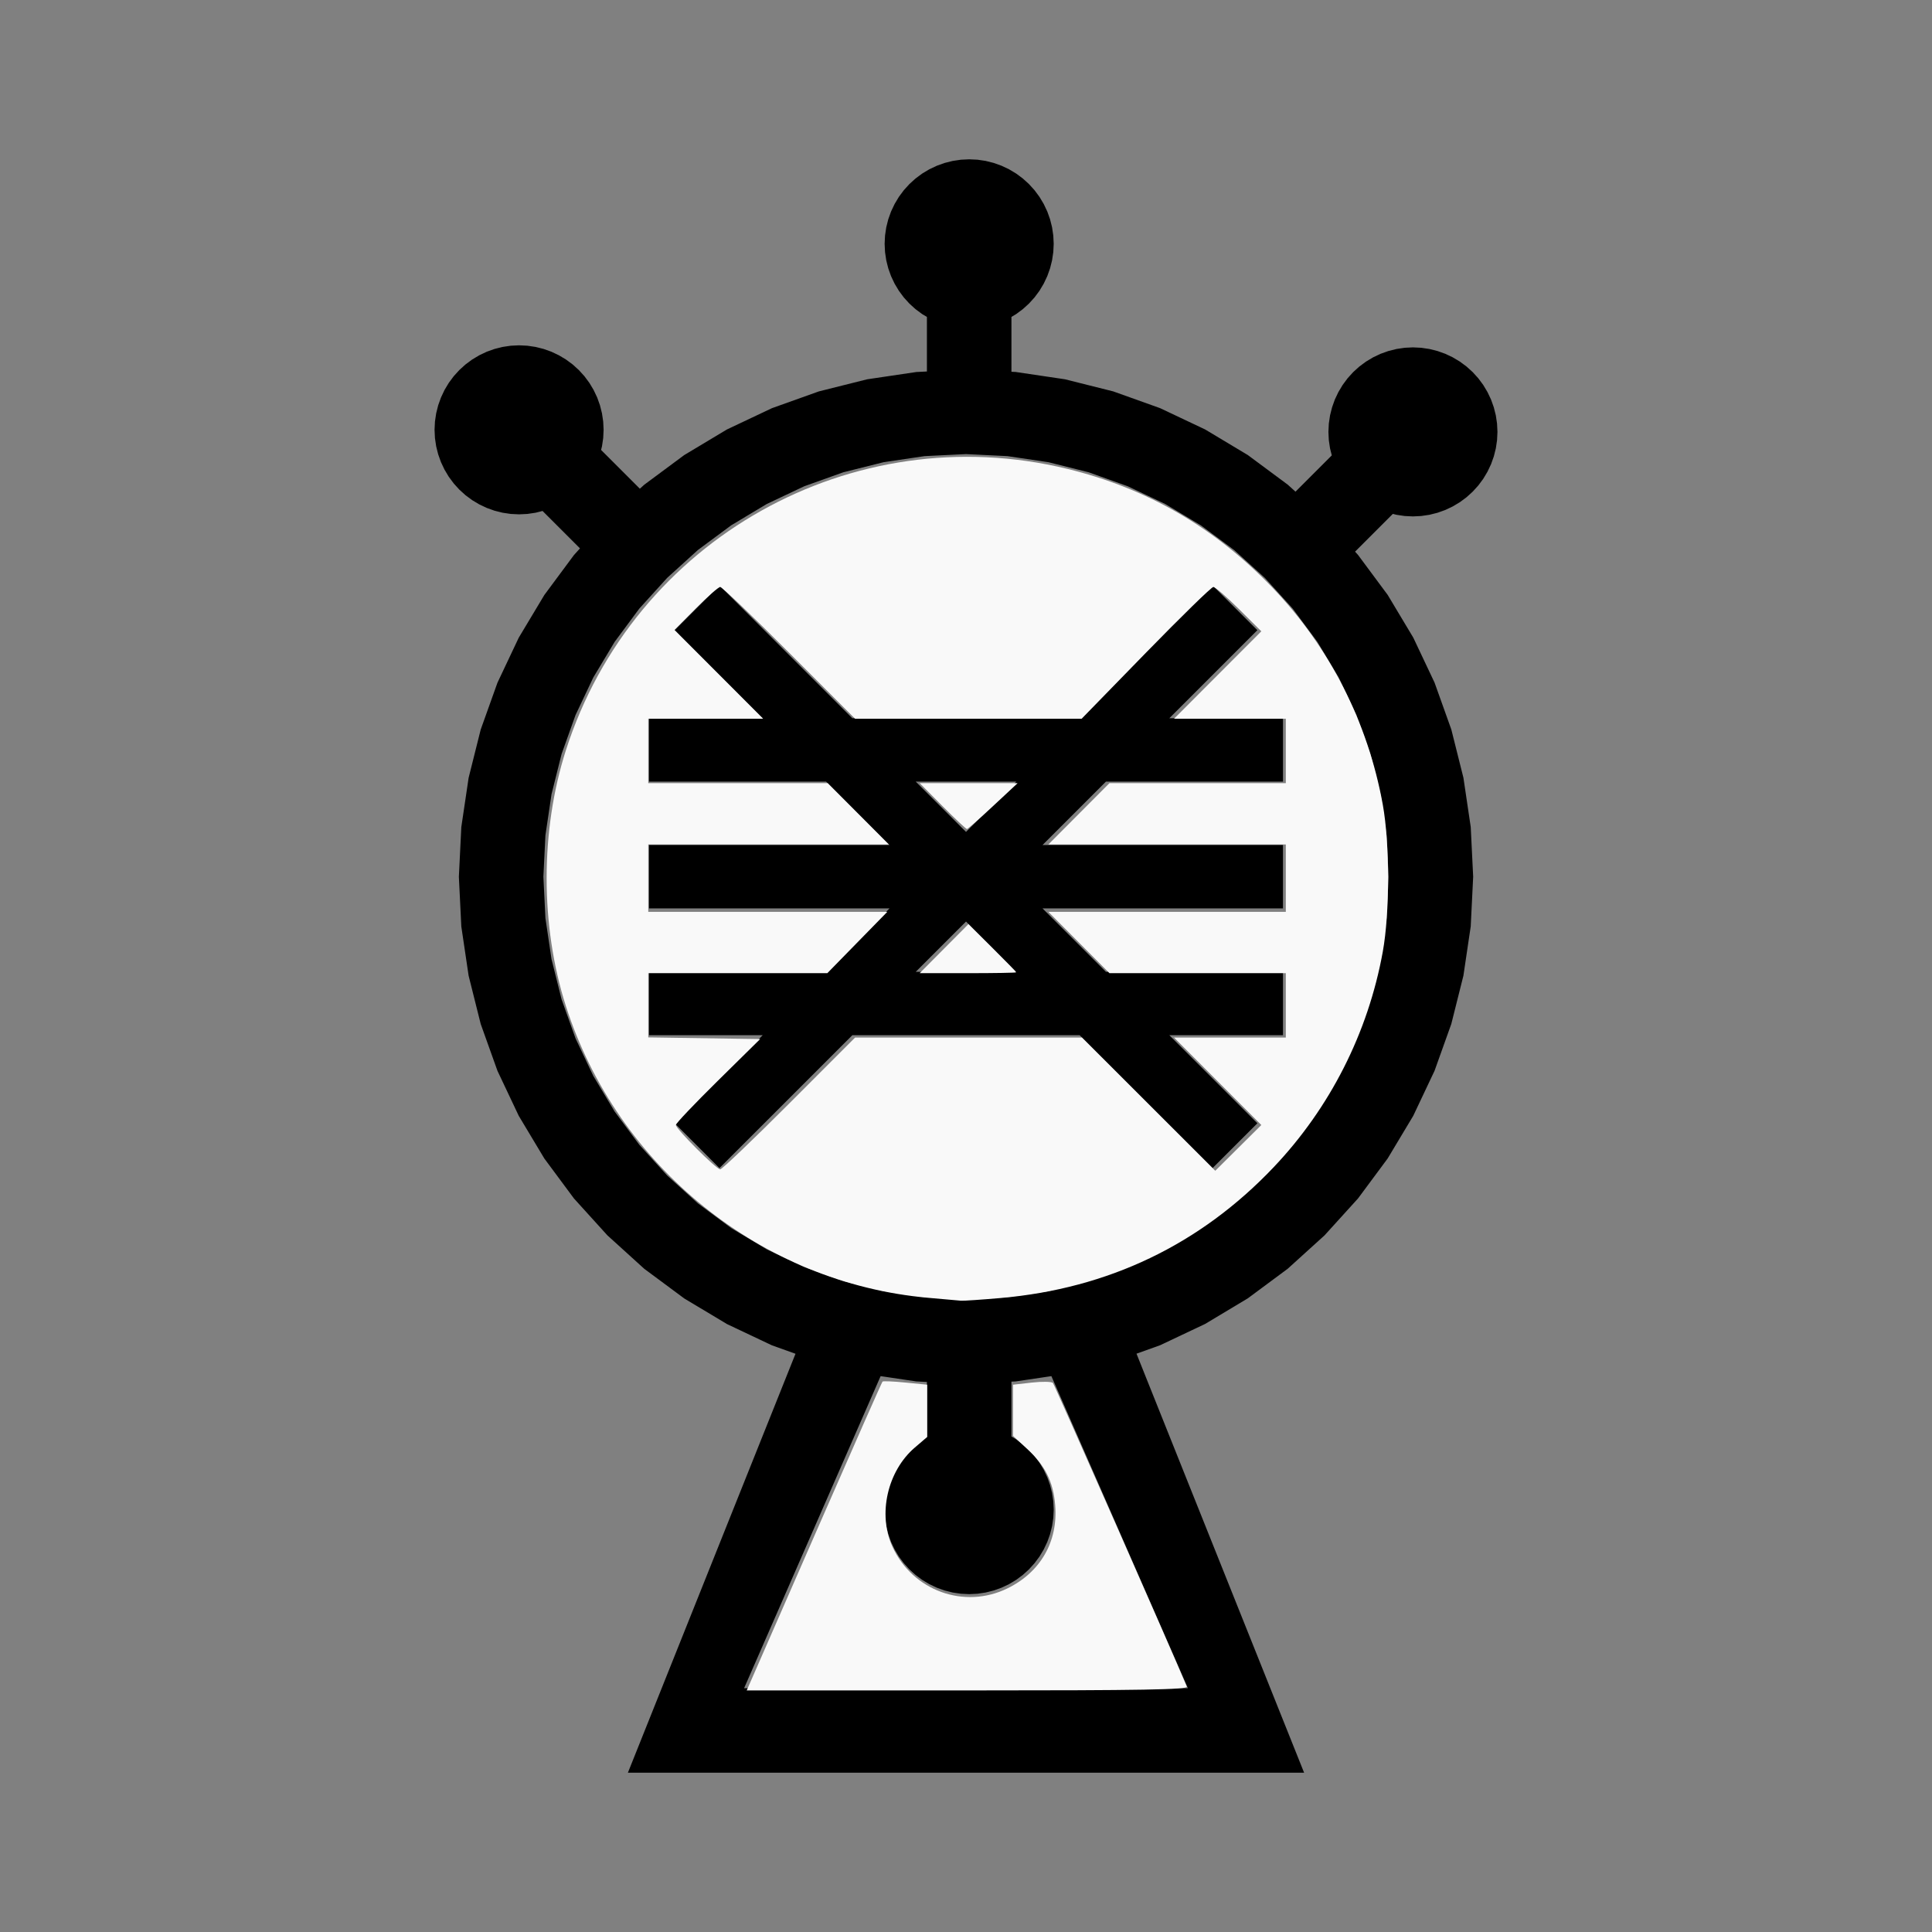
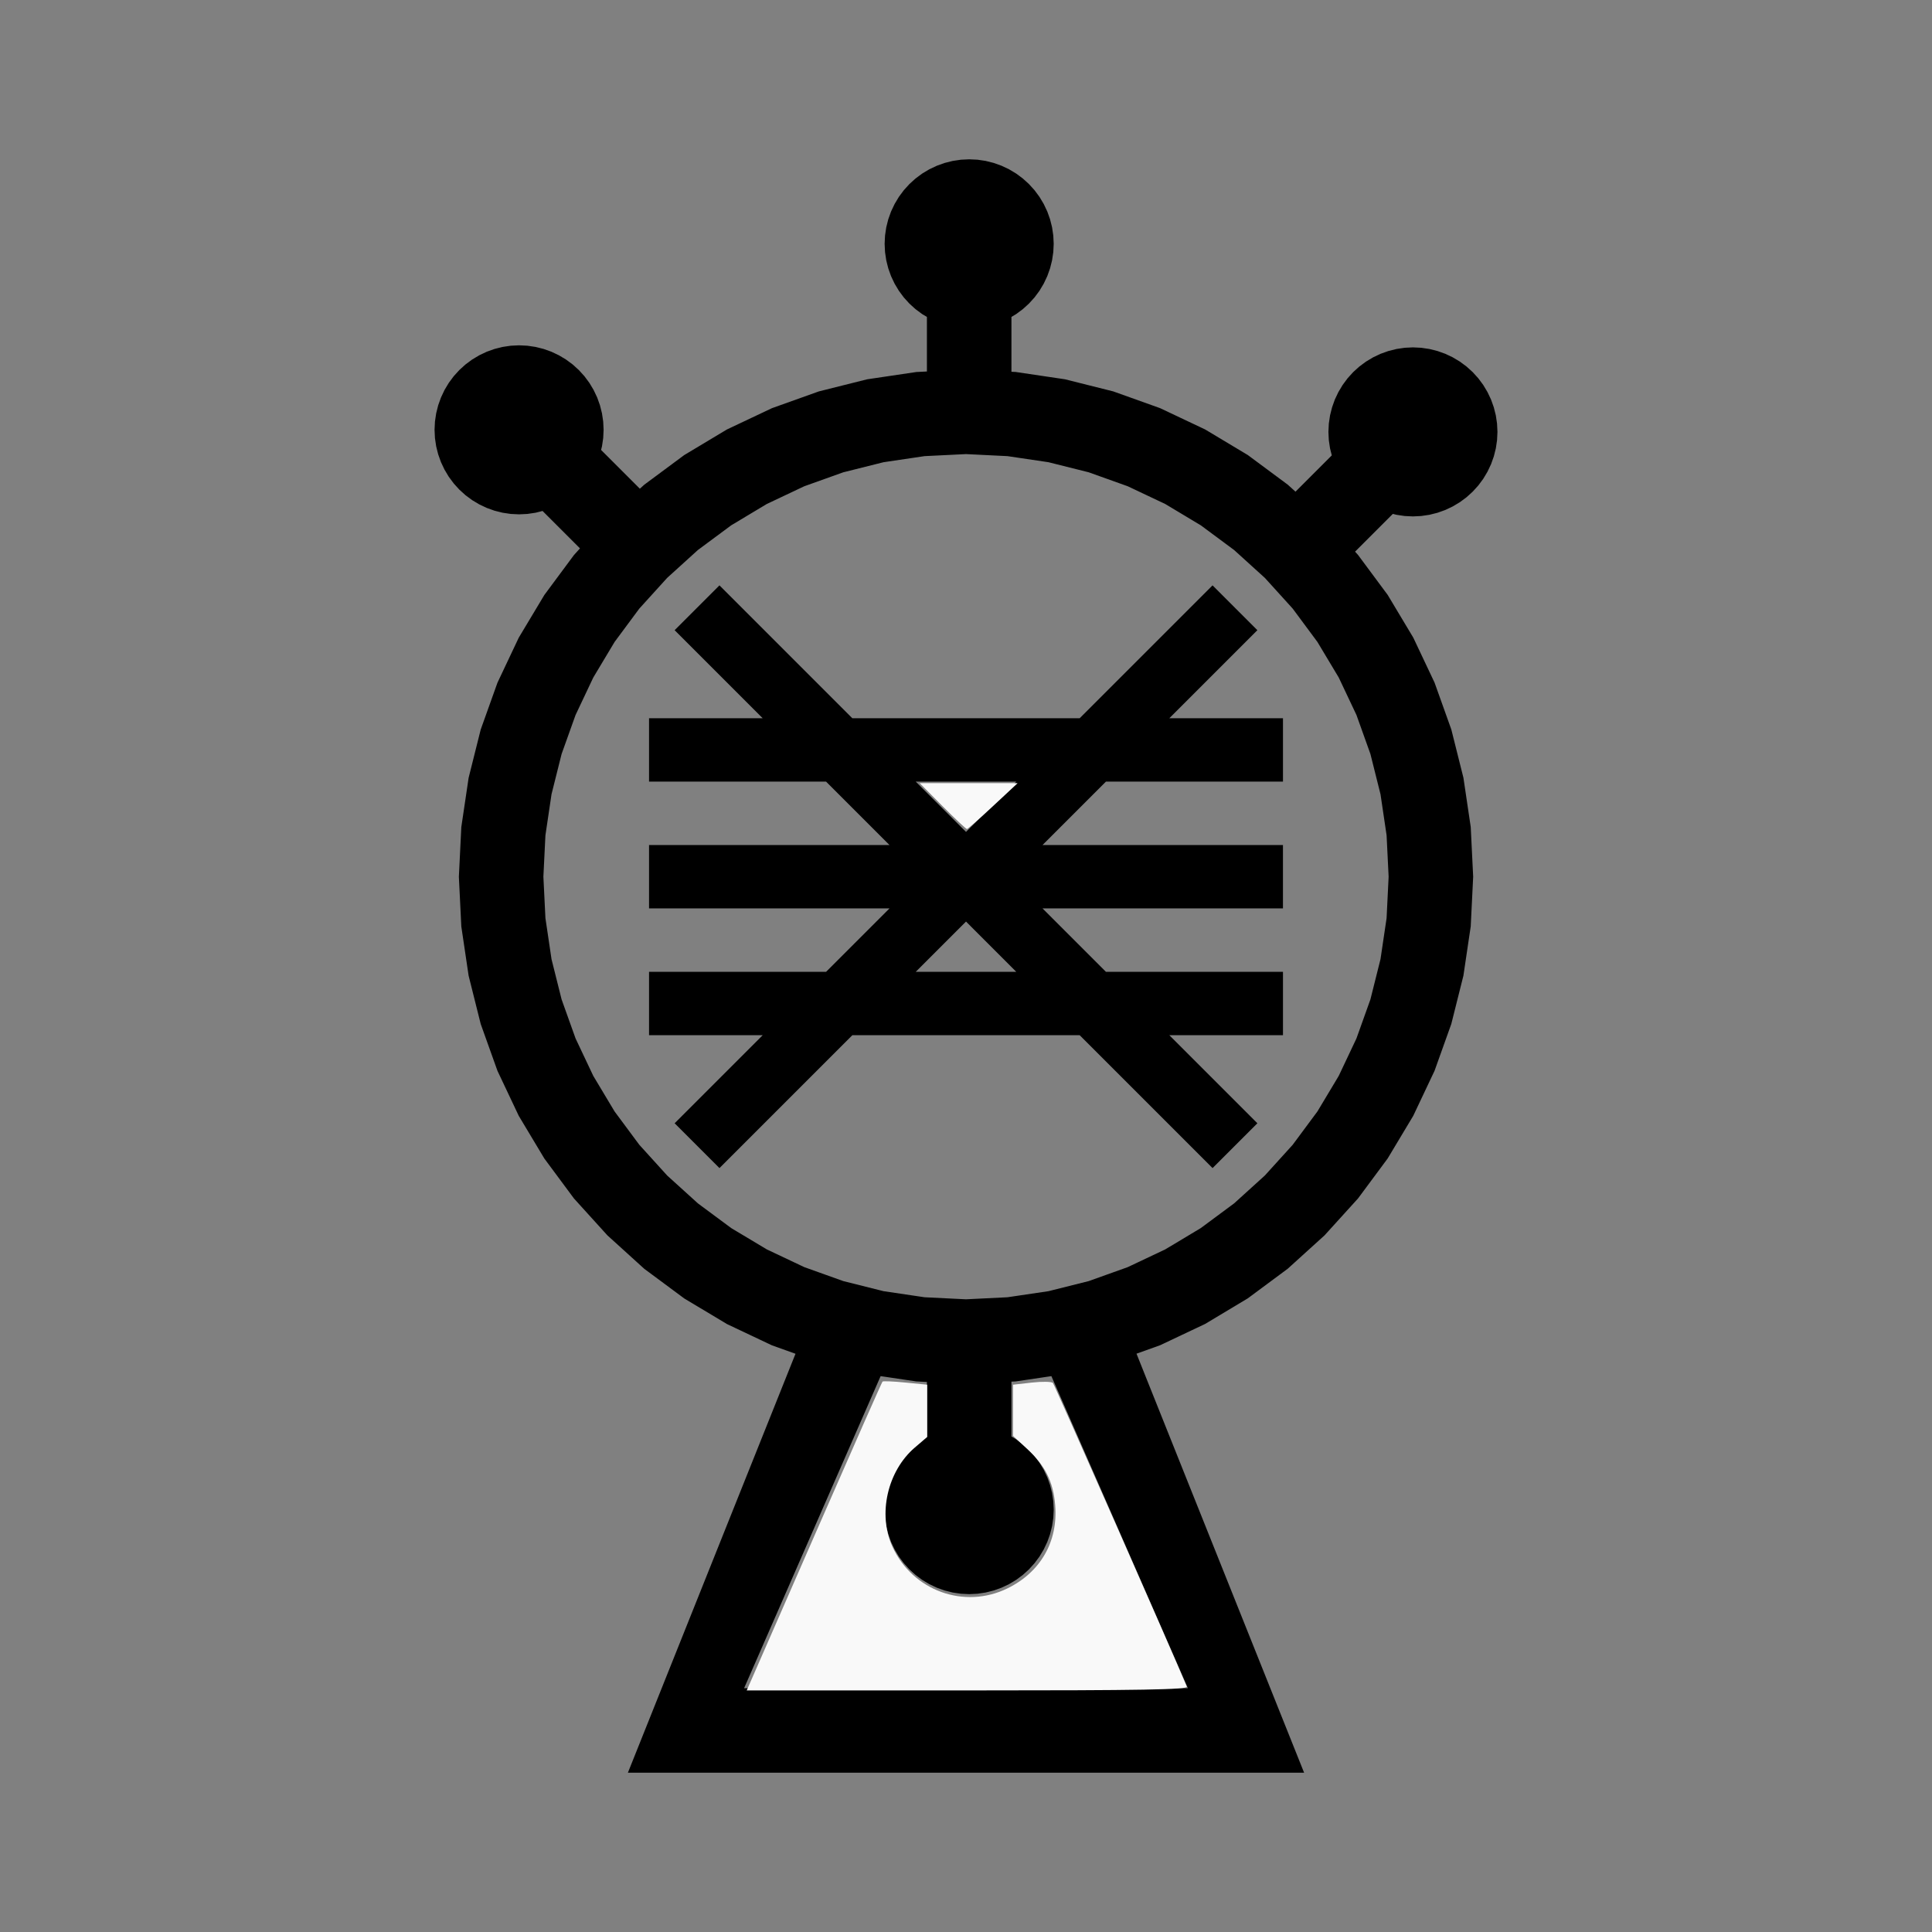
<svg xmlns="http://www.w3.org/2000/svg" xmlns:ns1="http://sodipodi.sourceforge.net/DTD/sodipodi-0.dtd" xmlns:ns2="http://www.inkscape.org/namespaces/inkscape" width="100%" height="100%" viewBox="-57.75 -81.875 200 200" version="1.1" id="svg1" ns1:docname="wcoppergeneral.svg" ns2:version="1.3 (0e150ed6c4, 2023-07-21)">
  <rect x="-57.75" y="-81.875" width="200" height="200" fill="#808080" stroke="none" />
  <defs id="defs1" />
  <ns1:namedview id="namedview1" pagecolor="#505050" bordercolor="#ffffff" borderopacity="1" ns2:showpageshadow="0" ns2:pageopacity="0" ns2:pagecheckerboard="1" ns2:deskcolor="#505050" ns2:document-units="mm" showgrid="false" ns2:zoom="3.3406786" ns2:cx="99.830018" ns2:cy="100.12936" ns2:window-width="1838" ns2:window-height="1057" ns2:window-x="2234" ns2:window-y="1637" ns2:window-maximized="1" ns2:current-layer="svg1" />
  <title id="title1">svgOutput</title>
  <desc id="desc1">made with tinkercad</desc>
  <path id="path1" d="m 42.578,-65.383 -0.857,0.042 -0.85,0.126 -0.833,0.209 -0.808,0.289 -0.776,0.367 -0.737,0.441 -0.69,0.512 -0.137,0.123 -0.5,0.453 -0.577,0.636 -0.512,0.69 -0.441,0.737 -0.368,0.776 -0.289,0.808 -0.209,0.833 -0.126,0.85 -0.042,0.857 0.042,0.858 0.126,0.85 0.209,0.833 0.289,0.808 0.368,0.776 0.327,0.547 0.114,0.19 0.512,0.69 0.577,0.636 0.5,0.453 0.137,0.124 0.69,0.512 0.487,0.291 v 0.07 0.193 0.92 4.266 0.199 l -1.099,0.054 -0.213,0.032 -3.063,0.454 -1.82,0.27 -4.998,1.253 -4.851,1.735 -4.657,2.203 -4.419,2.649 -4.139,3.069 -0.457,0.414 -0.043,-0.043 -0.412,-0.412 -0.813,-0.813 -1.269,-1.269 -1.216,-1.215 -0.129,-0.129 -0.097,-0.097 -0.036,-0.036 0.094,-0.375 0.126,-0.85 0.042,-0.857 -0.012,-0.242 -0.03,-0.615 -0.126,-0.85 -0.209,-0.833 -0.288,-0.808 -0.368,-0.776 -0.441,-0.737 -0.512,-0.689 -0.577,-0.636 -0.636,-0.577 -0.485,-0.359 -0.205,-0.152 -0.737,-0.441 -0.776,-0.368 -0.808,-0.288 -0.833,-0.209 -0.85,-0.126 -0.858,-0.042 -0.857,0.042 -0.85,0.126 -0.395,0.099 -0.438,0.11 -0.808,0.288 -0.776,0.368 -0.737,0.441 -0.69,0.512 -0.636,0.577 -0.577,0.636 -0.512,0.689 -0.441,0.737 -0.367,0.776 -0.289,0.808 -0.209,0.833 -0.126,0.85 -0.03,0.615 -0.012,0.242 0.042,0.857 0.126,0.85 0.209,0.833 0.289,0.808 0.367,0.776 0.441,0.737 0.512,0.69 0.577,0.636 0.636,0.577 0.69,0.512 0.737,0.441 0.776,0.367 0.808,0.289 0.438,0.11 0.395,0.099 0.85,0.126 0.857,0.042 0.858,-0.042 0.85,-0.126 0.724,-0.182 0.065,0.065 0.155,0.155 0.13,0.13 1.653,1.653 1.035,1.035 0.825,0.825 0.011,0.011 -0.622,0.686 -0.841,1.134 -2.228,3.005 -2.648,4.419 -2.203,4.658 -1.735,4.851 -0.586,2.339 -0.666,2.66 -0.35,2.362 -0.406,2.734 -0.081,1.646 -0.172,3.5 0.253,5.146 0.756,5.096 1.252,4.998 1.735,4.851 2.203,4.657 0.254,0.424 2.395,3.995 3.069,4.139 0.726,0.801 2.734,3.016 3.091,2.803 0.383,0.348 0.342,0.31 0.494,0.366 3.645,2.703 4.419,2.649 4.657,2.203 2.44,0.873 -0.095,0.236 -0.286,0.714 -0.488,1.22 -0.381,0.953 L 17.295,76.52 7.25,101.633 H 15.452 42.404 77.25 l -3.499,-8.748 -3.895,-9.737 -8.707,-21.766 -0.364,-0.911 -0.501,-1.254 -0.289,-0.724 -0.094,-0.235 2.44,-0.873 2.17,-1.027 1.051,-0.497 1.436,-0.679 4.419,-2.649 3.645,-2.703 0.493,-0.366 3.817,-3.46 0.393,-0.434 3.068,-3.383 3.069,-4.139 2.395,-3.995 0.254,-0.424 2.203,-4.657 1.735,-4.851 1.253,-4.998 0.493,-3.327 0.263,-1.769 0.253,-5.146 -0.172,-3.5 -0.08,-1.646 -0.263,-1.769 -0.493,-3.327 -1.253,-4.998 -1.735,-4.851 -2.203,-4.658 -2.648,-4.419 -1.431,-1.93 -0.797,-1.074 -0.841,-1.134 -0.31,-0.342 0.032,-0.033 0.889,-0.888 2.251,-2.251 0.477,-0.477 0.129,-0.129 0.097,-0.097 0.036,-0.036 0.374,0.094 0.258,0.038 0.592,0.088 0.857,0.042 0.857,-0.042 0.85,-0.126 0.833,-0.209 0.808,-0.289 0.776,-0.368 0.737,-0.441 0.689,-0.512 0.168,-0.152 0.468,-0.424 0.34,-0.374 0.237,-0.262 0.512,-0.69 0.441,-0.737 0.368,-0.776 0.288,-0.808 0.209,-0.833 0.126,-0.85 0.042,-0.857 -0.023,-0.461 -0.019,-0.397 -0.126,-0.85 -0.209,-0.833 -0.288,-0.808 -0.368,-0.776 -0.441,-0.737 -0.512,-0.69 -0.577,-0.636 -0.468,-0.424 -0.168,-0.152 -0.689,-0.512 -0.737,-0.441 -0.776,-0.368 -0.808,-0.288 -0.833,-0.209 -0.85,-0.126 -0.857,-0.042 -0.857,0.042 -0.592,0.088 -0.258,0.038 -0.833,0.209 -0.808,0.288 -0.776,0.368 -0.737,0.441 -0.69,0.512 -0.262,0.237 -0.374,0.339 -0.577,0.636 -0.512,0.69 -0.441,0.737 -0.368,0.776 -0.288,0.808 -0.209,0.833 -0.035,0.236 -0.091,0.614 -0.019,0.397 -0.023,0.461 0.042,0.857 0.091,0.614 0.035,0.236 0.182,0.724 -0.065,0.065 -0.152,0.152 -0.003,0.003 -0.13,0.13 -1.215,1.215 -1.264,1.264 -0.596,0.596 -0.052,0.052 -0.281,0.281 -0.801,-0.726 -4.139,-3.069 -4.419,-2.649 -1.436,-0.679 -3.222,-1.524 -4.851,-1.735 -4.998,-1.253 -5.096,-0.756 -0.443,-0.022 v -0.044 -0.187 -4.266 -0.563 -0.274 -0.195 -0.119 -0.031 l 0.487,-0.291 0.69,-0.512 0.636,-0.577 0.577,-0.636 0.512,-0.69 0.113,-0.19 0.327,-0.547 0.368,-0.776 0.288,-0.808 0.209,-0.833 0.066,-0.449 0.06,-0.401 0.042,-0.858 -0.042,-0.857 -0.06,-0.401 -0.066,-0.449 -0.198,-0.789 -0.011,-0.043 -0.288,-0.808 -0.368,-0.776 -0.441,-0.737 -0.512,-0.69 -0.577,-0.636 -0.636,-0.577 -0.69,-0.512 -0.737,-0.441 -0.776,-0.367 -0.808,-0.289 -0.833,-0.209 -0.227,-0.034 -0.623,-0.092 z m -0.328,30.516 4.288,0.211 0.415,0.061 3.833,0.568 4.164,1.043 4.042,1.446 3.881,1.836 1.782,1.068 0.907,0.544 0.994,0.596 3.449,2.557 0.165,0.149 8.74e-4,8.75e-4 1.651,1.498 1.364,1.236 1.877,2.07 1.007,1.111 0.238,0.321 8.76e-4,8.75e-4 2.318,3.127 1.139,1.9 1.068,1.782 1.836,3.881 1.446,4.042 1.043,4.164 0.63,4.247 0.039,0.789 0.172,3.5 -0.211,4.288 -0.63,4.247 -1.043,4.164 -1.446,4.042 -1.836,3.881 -1.068,1.782 -1.139,1.9 -0.642,0.865 -1.915,2.583 -1.007,1.111 -1.877,2.07 -3.181,2.884 -3.449,2.557 -0.994,0.596 -2.689,1.612 -3.881,1.836 -2.301,0.823 -1.741,0.623 -3.621,0.907 -0.543,0.136 -3.833,0.568 -0.415,0.061 -4.288,0.211 -4.047,-0.199 -0.241,-0.012 -1.071,-0.159 -3.063,-0.454 -0.113,-0.017 -4.164,-1.043 -4.042,-1.446 -3.881,-1.836 -3.683,-2.207 -3.127,-2.318 -0.321,-0.238 -3.181,-2.884 -1.877,-2.07 -0.858,-0.946 -0.15,-0.165 -0.212,-0.285 -1.703,-2.297 -0.642,-0.865 -2.207,-3.683 -1.836,-3.881 -1.446,-4.042 -1.043,-4.164 -0.63,-4.247 -0.211,-4.288 0.172,-3.5 0.039,-0.789 0.63,-4.247 1.043,-4.164 1.446,-4.042 1.836,-3.881 2.207,-3.683 2.557,-3.449 0.046,-0.05 0.962,-1.061 1.877,-2.07 1.363,-1.236 1.817,-1.648 0.196,-0.145 3.252,-2.411 1.9,-1.139 1.782,-1.068 3.881,-1.836 4.042,-1.446 4.164,-1.043 0.113,-0.017 3.063,-0.454 1.071,-0.159 0.241,-0.012 z m -25.522,13.588 -4.64,4.64 9.116,9.116 H 19.875 9.438 v 6.562 H 26.437 27.766 L 34.11,5.383 34.329,5.602 H 33 9.438 v 6.562 h 23.78 9.02e-4 1.11 l -6.562,6.562 H 26.656 26.656 9.438 v 6.563 h 10.656 1.11 l -2.976,2.976 -6.14,6.14 4.64,4.64 6.14,-6.14 7.616,-7.616 h 1.985 1.359 3.063 1.313 8.75 4.375 2.688 l 11.547,11.547 2.209,2.209 4.64,-4.64 -9.116,-9.116 H 75.063 V 18.726 H 56.734 l -5.406,-5.406 -1.157,-1.157 h 1.157 23.734 V 5.602 h -22.906 -4.52e-4 -1.985 l 0.219,-0.219 6.344,-6.344 h 1.984 8.75e-4 16.344 v -6.562 h -9.781 -8.75e-4 -1.984 l 2.266,-2.266 6.849,-6.849 -4.64,-4.64 -2.209,2.209 -11.547,11.547 h -1.109 -8.75e-4 -16.015 -4.641 -1.766 z m 20.319,20.318 h 1.766 7.531 8.75e-4 1.11 l -5.204,5.204 -0.555,-0.555 h -4.52e-4 z m 5.204,14.484 0.992,0.993 h 4.52e-4 l 4.211,4.211 h -1.329 -7.093 -1.985 z m -8.839,47.059 0.417,0.062 0.543,0.08 2.52,0.374 0.213,0.032 1.099,0.054 v 0.109 0.09 4.266 0.214 0.35 0.274 0.194 0.119 0.032 l -0.487,0.291 -0.69,0.512 -0.137,0.123 -0.5,0.453 -0.577,0.636 -0.512,0.69 -0.441,0.737 -0.368,0.776 -0.289,0.808 -0.209,0.833 -0.126,0.85 -0.042,0.857 0.042,0.858 0.126,0.85 0.209,0.833 0.044,0.124 0.245,0.684 0.368,0.776 0.441,0.737 0.512,0.69 0.577,0.636 0.5,0.453 0.137,0.124 0.69,0.512 0.737,0.441 0.776,0.368 0.808,0.288 0.833,0.209 0.85,0.126 0.857,0.042 0.858,-0.042 0.623,-0.093 0.227,-0.033 0.833,-0.209 0.808,-0.288 0.776,-0.368 0.737,-0.441 0.69,-0.512 0.636,-0.577 0.577,-0.636 0.512,-0.69 0.441,-0.737 0.368,-0.776 0.244,-0.684 0.044,-0.124 0.209,-0.833 0.066,-0.449 0.06,-0.401 0.042,-0.858 -0.042,-0.857 -0.06,-0.401 -0.066,-0.449 -0.209,-0.833 L 50.662,71.05 50.295,70.274 50.068,69.895 49.854,69.537 49.342,68.847 48.766,68.211 48.129,67.635 47.44,67.123 46.953,66.832 v -0.07 -0.193 -0.356 -0.564 -4.266 -0.231 l 0.443,-0.022 3.693,-0.548 0.157,0.359 0.083,0.189 0.111,0.253 9.522,21.766 4.259,9.737 H 33.828 33.658 19.279 l 4.377,-10.004 9.406,-21.499 0.037,-0.084 0.257,-0.588 z" style="stroke-width:0.875" />
-   <path style="fill:#f9f9f9;stroke-width:1.199;stroke-opacity:0" d="m 362.509,506.965 c -65.004,-5.791 -121.351,-51.183 -141.446,-113.947 -10.039,-31.355 -10.039,-68.593 0,-99.948 26.394,-82.436 111.783,-130.36 195.847,-109.919 31.087,7.559 57.509,22.833 80.035,46.267 22.458,23.362 37.395,52.696 43.227,84.89 2.756,15.217 2.756,42.257 0,57.473 -5.733,31.646 -20.6,60.992 -42.668,84.224 -28.669,30.179 -64.521,47.353 -106.565,51.046 -7.573,0.665 -14.578,1.14 -15.566,1.055 -0.988,-0.085 -6.776,-0.598 -12.864,-1.14 z m -54.189,-75.915 25.722,-25.743 h 44.303 44.303 l 26.043,26.023 26.043,26.022 8.998,-8.938 8.998,-8.938 -17.054,-17.085 -17.054,-17.085 h 21.836 21.836 v -12.572 -12.572 h -34.447 -34.447 l -11.929,-11.974 -11.929,-11.974 h 46.375 46.375 V 343.044 329.873 h -46.375 -46.375 l 11.929,-11.974 11.929,-11.974 h 34.447 34.447 v -12.572 -12.572 H 480.457 458.62 l 17.054,-17.085 17.054,-17.085 -8.717,-8.658 c -4.794,-4.762 -9.305,-8.658 -10.025,-8.658 -0.72,0 -12.594,11.584 -26.388,25.743 l -25.08,25.743 h -44.238 -44.238 l -25.722,-25.743 c -14.147,-14.159 -26.28,-25.743 -26.962,-25.743 -0.682,0 -4.986,3.775 -9.566,8.39 l -8.326,8.39 17.322,17.353 17.322,17.353 h -22.435 -22.435 v 12.572 12.572 h 35.045 35.045 l 11.929,11.974 11.929,11.974 h -46.974 -46.974 v 13.171 13.171 h 46.68 46.68 l -11.709,11.974 -11.709,11.974 h -34.971 -34.971 v 12.545 12.545 l 21.852,0.326 21.852,0.326 -16.464,16.225 c -9.055,8.924 -16.464,16.723 -16.464,17.332 0,1.53 15.809,17.331 17.34,17.331 0.682,0 12.815,-11.584 26.962,-25.743 z" id="path2" transform="matrix(0.265,0,0,0.265,-57.75,-81.875)" />
  <path style="fill:#f9f9f9;stroke-width:1.199;stroke-opacity:0" d="m 293.934,655.256 c 1.233,-2.799 13.066,-29.839 26.296,-60.089 13.23,-30.25 24.262,-55.208 24.516,-55.462 0.254,-0.254 4.285,-0.085 8.959,0.376 l 8.497,0.837 v 10.207 10.207 l -4.837,4.141 c -10.707,9.165 -14.537,26.084 -8.759,38.703 7.905,17.267 28.107,24.578 44.997,16.284 12.898,-6.334 19.739,-18.271 18.6,-32.455 -0.734,-9.148 -3.903,-15.502 -10.985,-22.03 l -5.489,-5.06 v -9.998 -9.998 l 7.346,-0.831 c 4.04,-0.457 7.745,-0.392 8.233,0.145 0.64,0.704 46.727,105.222 52.304,118.617 0.495,1.189 -17.097,1.497 -85.648,1.497 h -86.271 z" id="path3" transform="matrix(0.265,0,0,0.265,-57.75,-81.875)" />
-   <path style="fill:#f9f9f9;stroke-width:1.199;stroke-opacity:0" d="m 368.788,370.583 9.524,-9.58 9.307,9.252 c 5.119,5.089 9.307,9.4 9.307,9.58 0,0.18 -8.474,0.327 -18.83,0.327 h -18.83 z" id="path4" transform="matrix(0.265,0,0,0.265,-57.75,-81.875)" />
  <path style="fill:#f9f9f9;stroke-width:1.199;stroke-opacity:0" d="m 368.189,314.906 -8.92,-8.98 19.128,0.001 19.128,10e-4 -9.579,8.939 c -5.268,4.916 -9.862,8.957 -10.208,8.979 -0.346,0.022 -4.643,-4.001 -9.549,-8.94 z" id="path5" transform="matrix(0.265,0,0,0.265,-57.75,-81.875)" />
</svg>